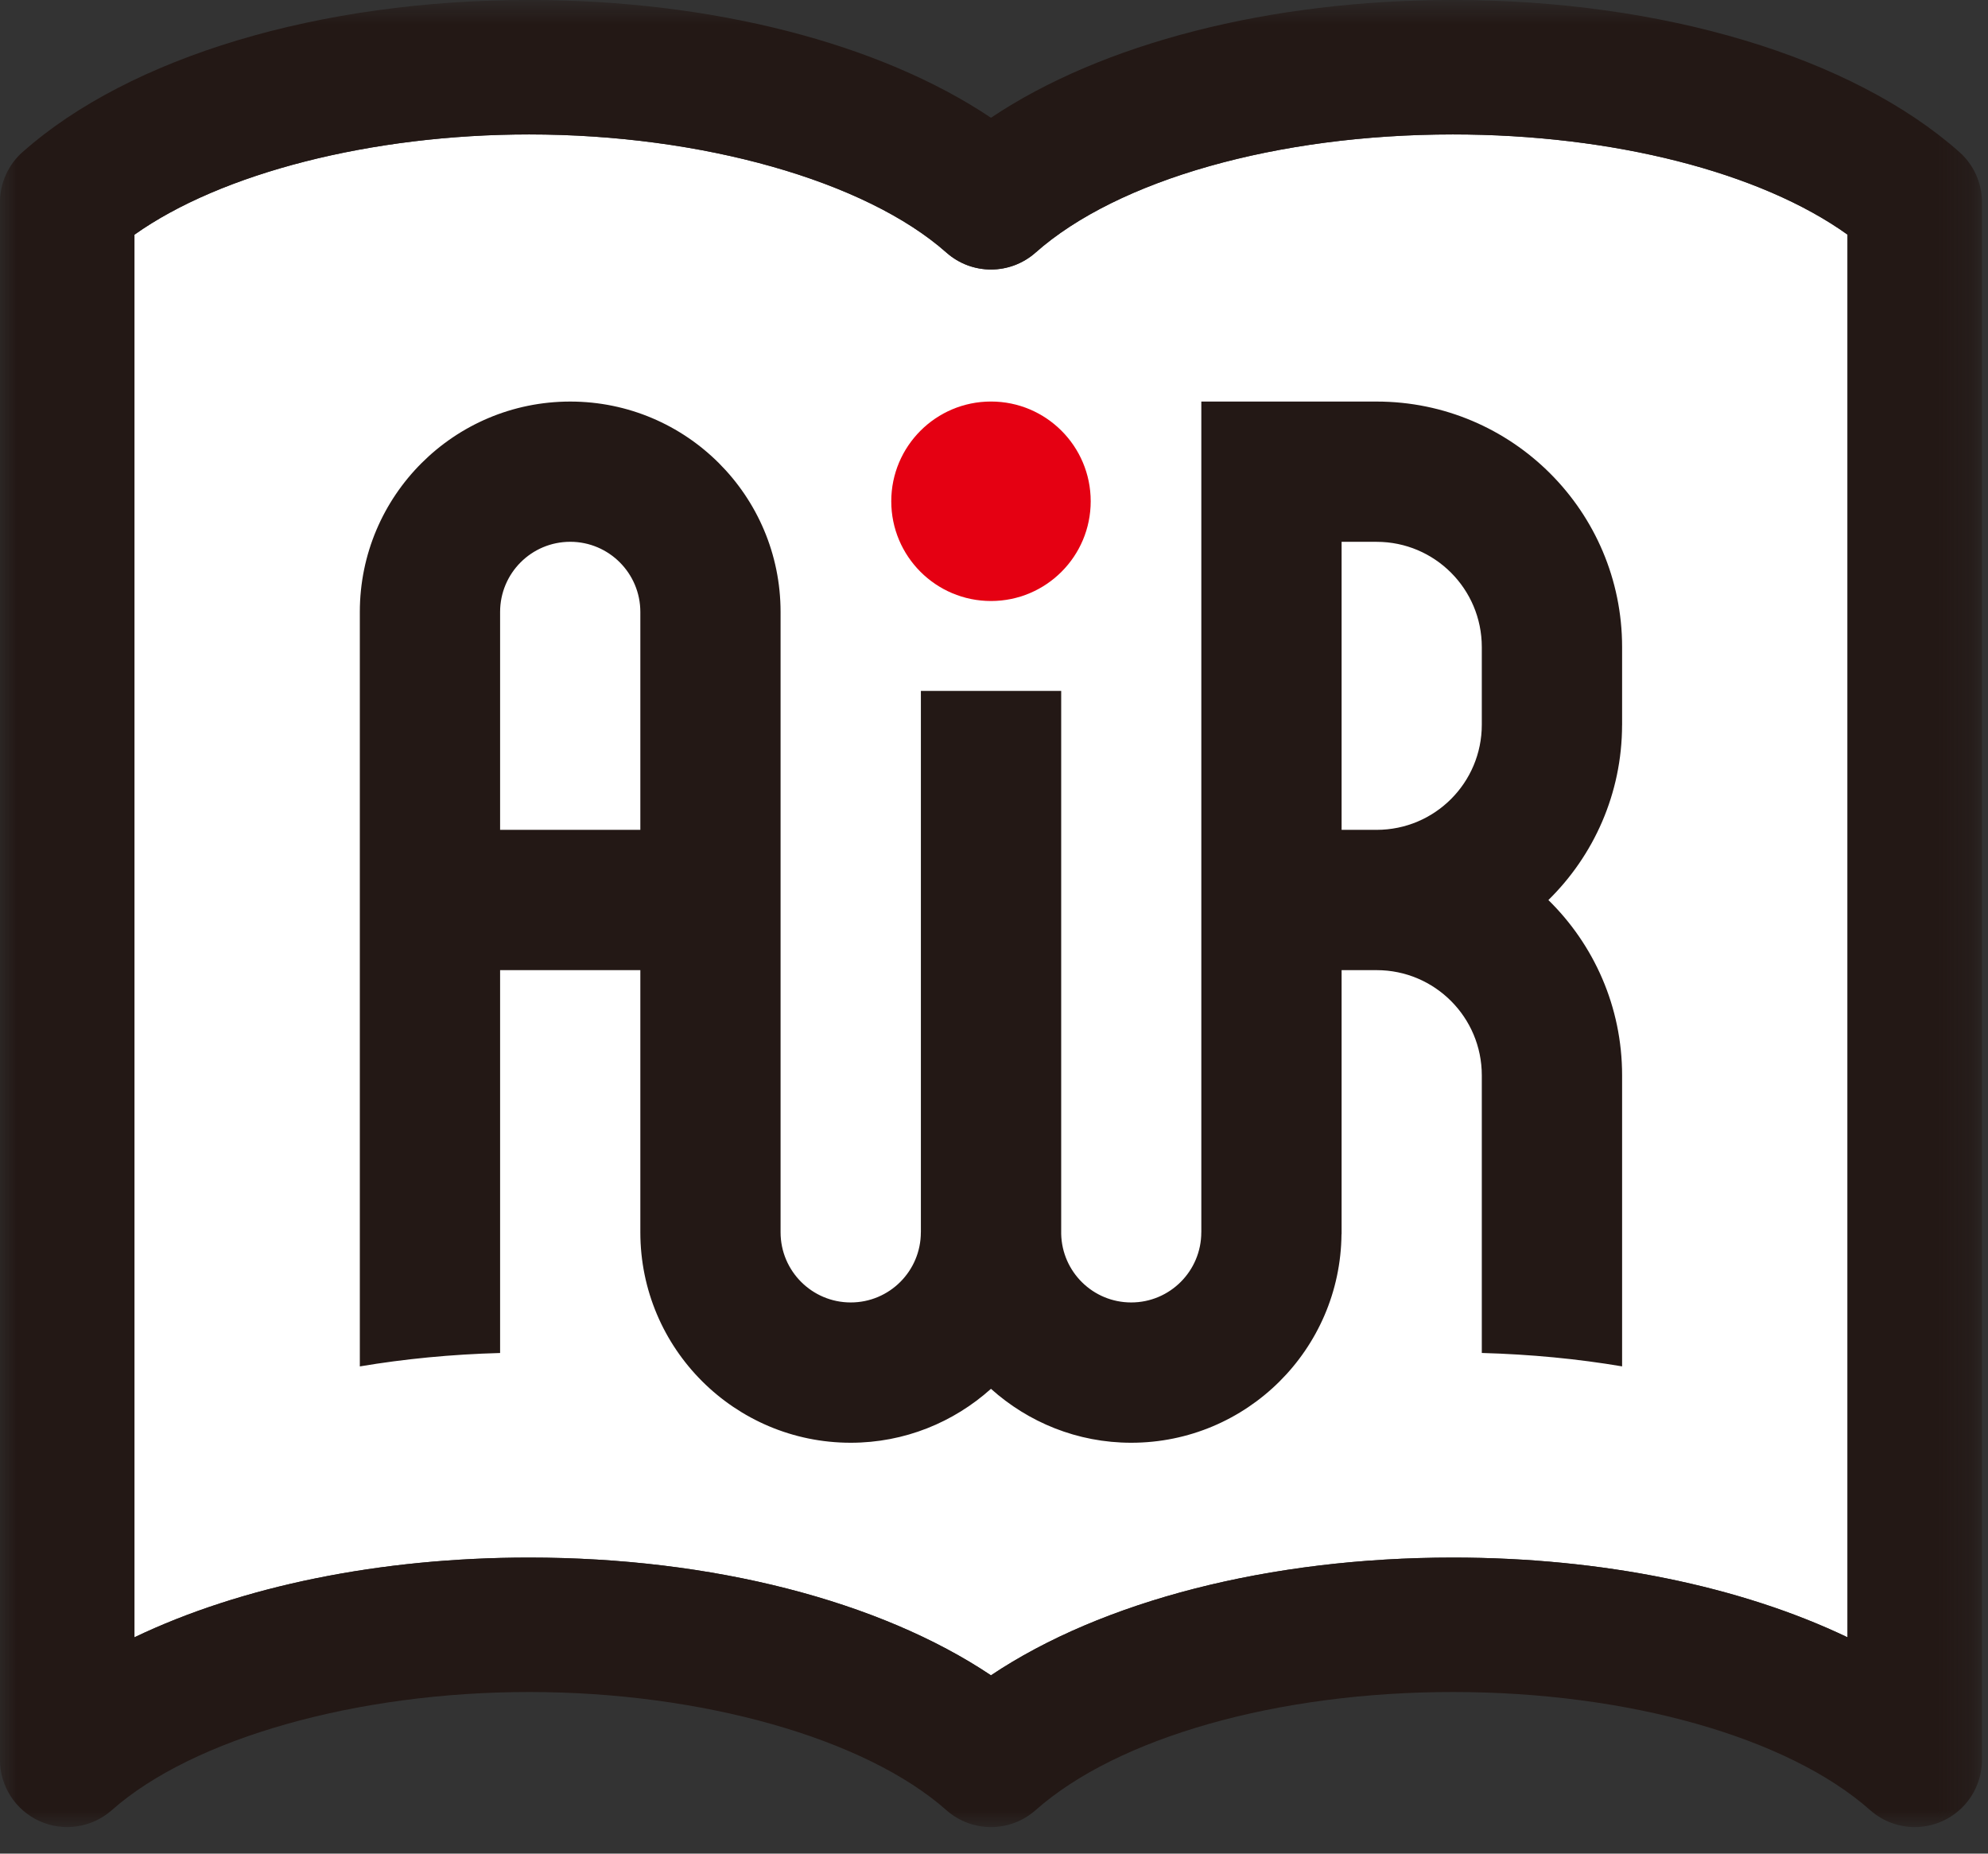
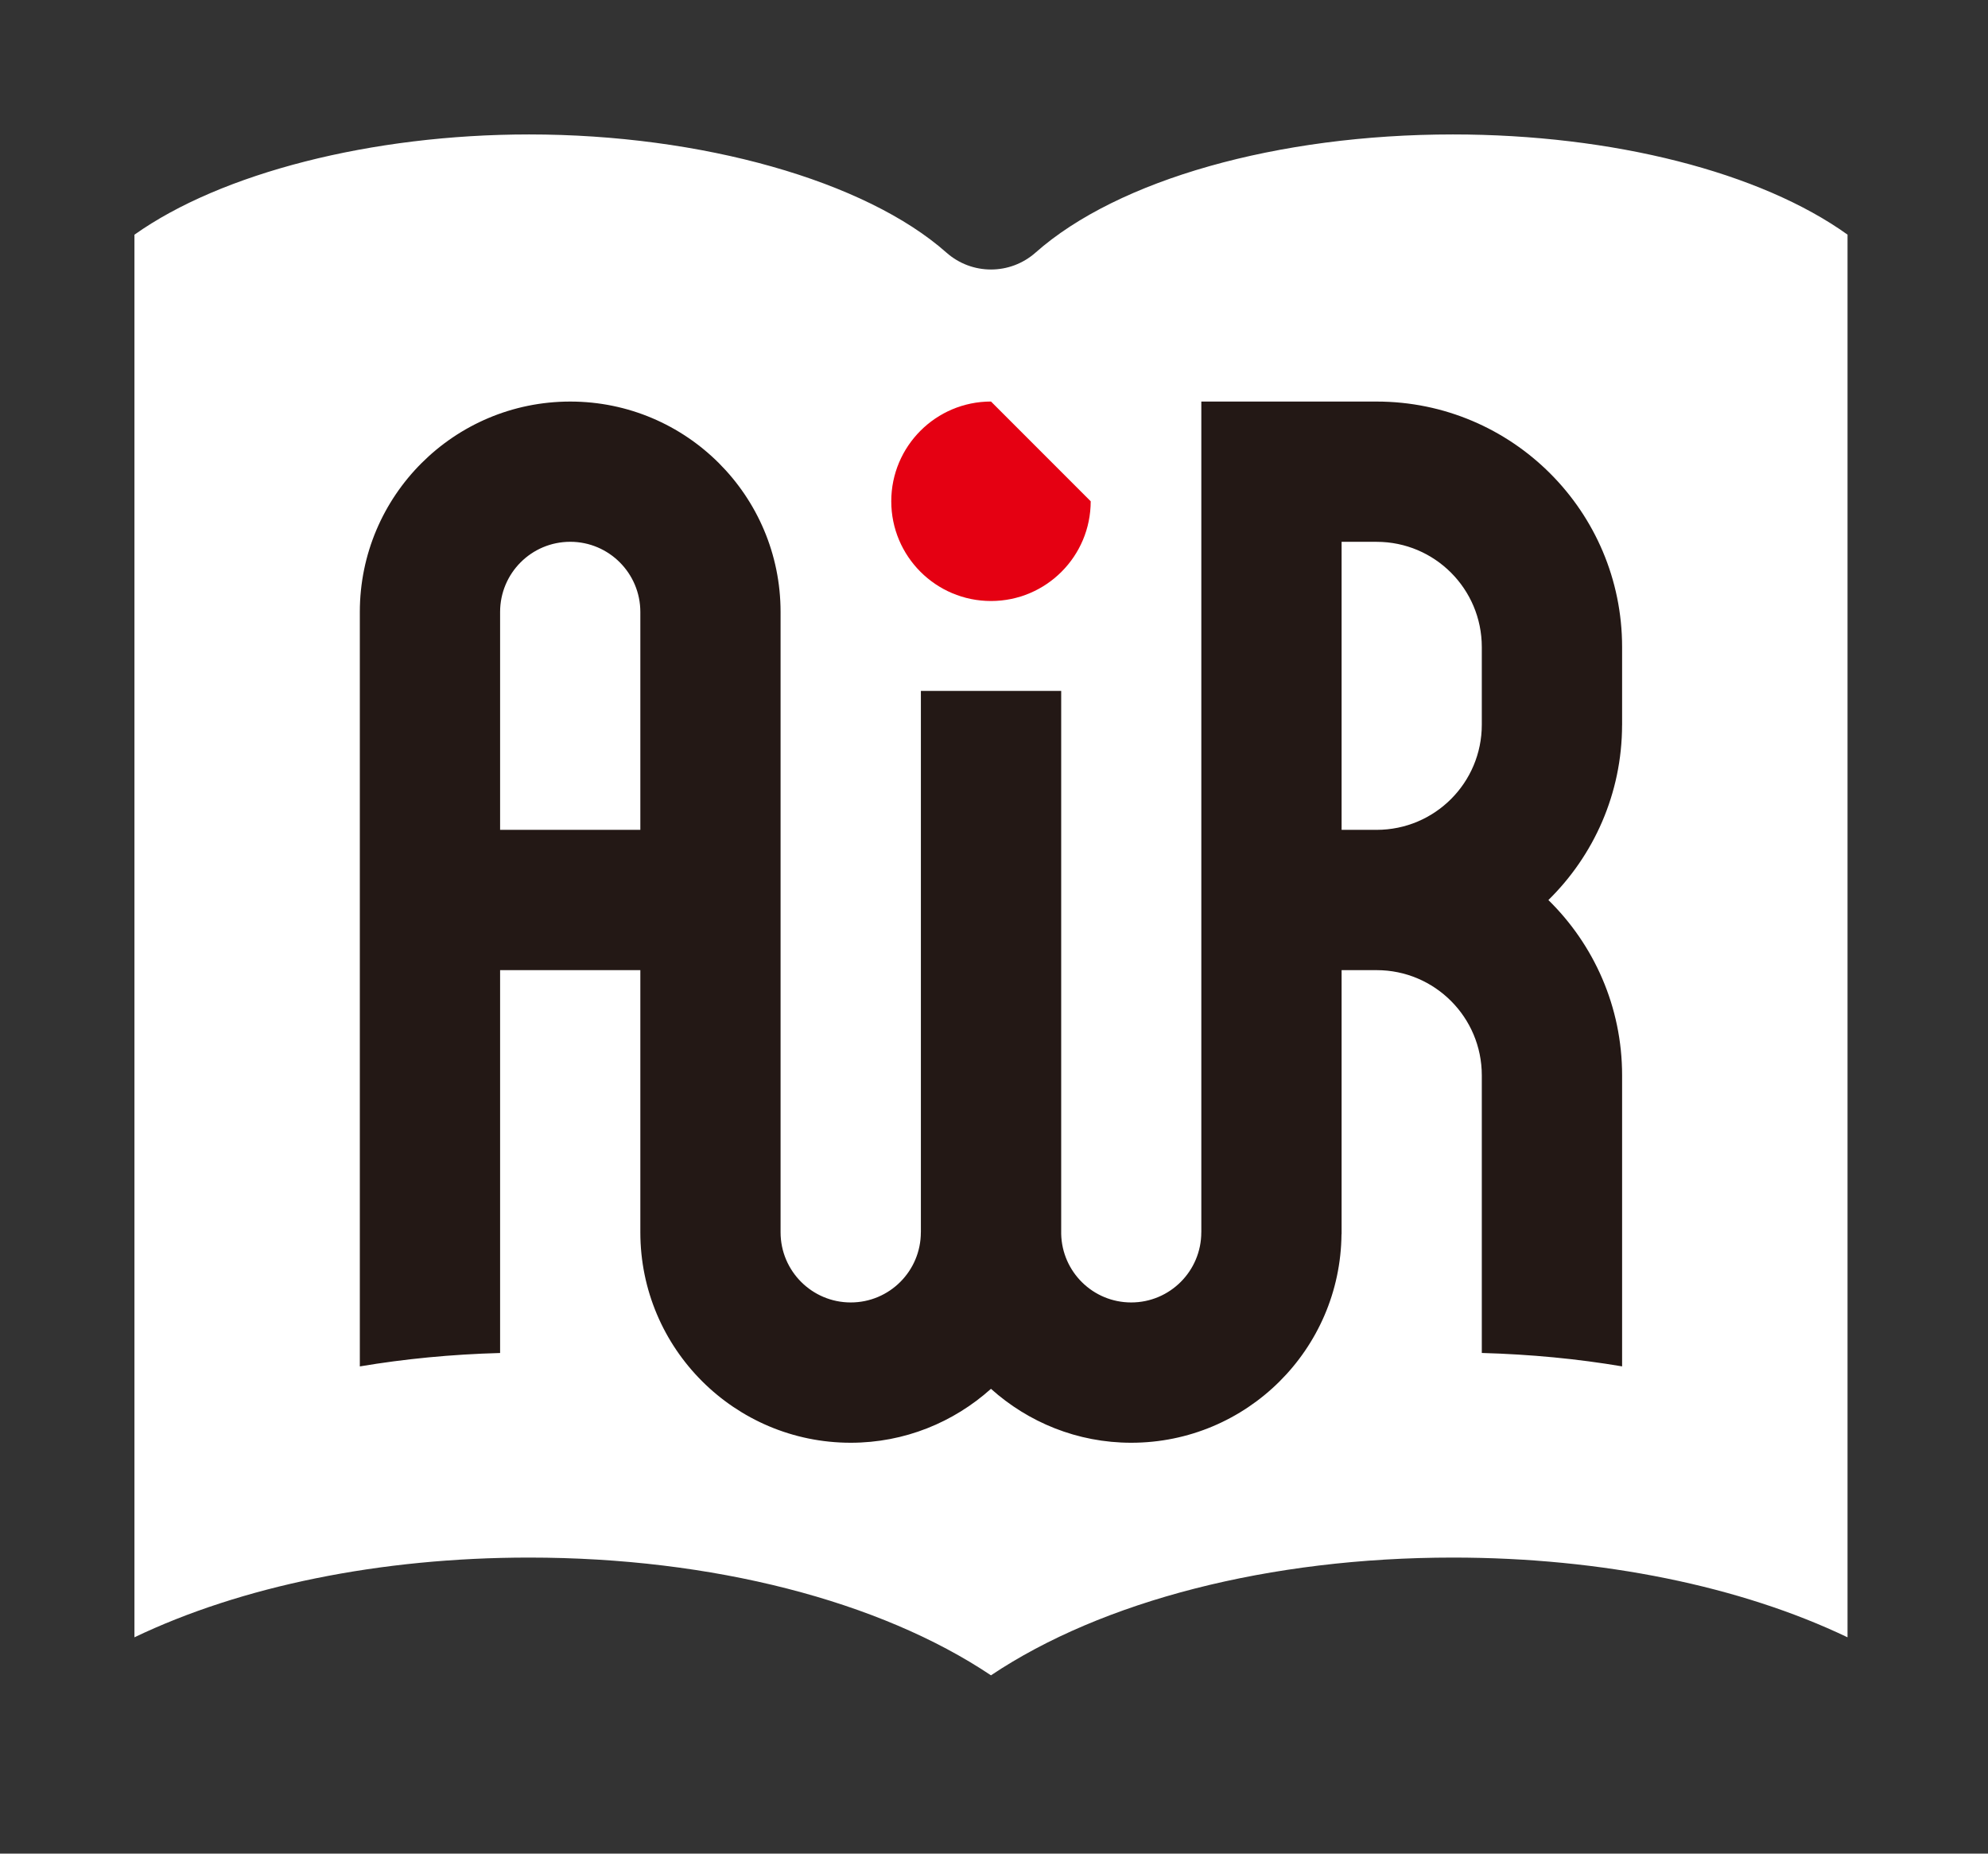
<svg xmlns="http://www.w3.org/2000/svg" xmlns:xlink="http://www.w3.org/1999/xlink" width="59" height="55" viewBox="0 0 59 55">
  <rect x="0" y="0" width="59" height="55" fill="#333333" stroke="none" />
  <defs>
    <polygon id="a" points="0 .787 58.82 .787 58.82 55 0 55" />
  </defs>
  <g fill="none" fill-rule="evenodd" transform="translate(0 -1)">
    <path fill="#FFFFFF" d="M15.703,47.216 C21.139,47.216 26.113,48.503 29.41,50.71 C32.706,48.503 37.681,47.216 43.118,47.216 C47.548,47.216 51.672,48.07 54.831,49.582 L54.831,7.962 C52.251,6.113 47.873,4.989 43.118,4.989 C37.92,4.989 33.175,6.332 30.733,8.495 C29.977,9.164 28.843,9.164 28.088,8.495 C25.683,6.365 20.822,4.989 15.703,4.989 C11.023,4.989 6.559,6.139 3.99,7.964 L3.99,49.582 C7.147,48.07 11.271,47.216 15.703,47.216" />
    <g transform="translate(0 .213)">
      <mask id="b" fill="white">
        <use xlink:href="#a" />
      </mask>
-       <path fill="#231815" d="M15.703,47.003 C21.139,47.003 26.113,48.29 29.41,50.497 C32.706,48.29 37.681,47.003 43.118,47.003 C47.548,47.003 51.672,47.857 54.831,49.369 L54.831,7.749 C52.251,5.9 47.873,4.776 43.118,4.776 C37.92,4.776 33.175,6.119 30.733,8.282 C29.977,8.951 28.843,8.951 28.088,8.282 C25.683,6.152 20.822,4.776 15.703,4.776 C11.023,4.776 6.559,5.926 3.99,7.751 L3.99,49.369 C7.147,47.857 11.271,47.003 15.703,47.003 M56.827,55 C56.349,55 55.876,54.828 55.505,54.499 C53.062,52.336 48.316,50.992 43.118,50.992 C37.92,50.992 33.175,52.336 30.733,54.499 C29.977,55.167 28.843,55.167 28.088,54.499 C25.683,52.368 20.822,50.992 15.703,50.992 C10.584,50.992 5.723,52.368 3.317,54.499 C2.729,55.018 1.891,55.146 1.177,54.824 C0.461,54.502 -0.001,53.79 -0.001,53.005 L-0.001,6.789 C-0.001,6.218 0.244,5.675 0.672,5.296 C3.861,2.473 9.479,0.787 15.703,0.787 C21.14,0.787 26.113,2.073 29.41,4.281 C32.706,2.073 37.681,0.787 43.118,0.787 C49.342,0.787 54.959,2.472 58.148,5.296 C58.577,5.675 58.821,6.218 58.821,6.789 L58.821,53.005 C58.821,53.79 58.361,54.502 57.645,54.824 C57.383,54.942 57.103,55 56.827,55" mask="url(#b)" />
    </g>
    <path fill="#231815" d="M43.977,22.503 C43.977,24.227 42.581,25.623 40.856,25.623 L39.816,25.623 L39.816,17.077 L40.856,17.077 C42.581,17.077 43.977,18.476 43.977,20.2 L43.977,22.503 Z M19.004,25.623 L14.842,25.623 L14.842,19.159 C14.842,18.009 15.771,17.076 16.924,17.076 C18.072,17.076 19.004,18.009 19.004,19.159 L19.004,25.623 Z M48.141,32.908 C48.141,30.869 47.301,29.026 45.953,27.706 C47.299,26.386 48.137,24.547 48.14,22.515 L48.141,22.515 L48.141,20.2 C48.141,16.177 44.878,12.915 40.856,12.915 L35.653,12.915 L35.653,37.564 L35.652,37.564 C35.652,38.714 34.721,39.646 33.572,39.646 C32.437,39.646 31.52,38.74 31.494,37.613 L31.494,21.5 L27.33,21.5 L27.33,37.564 L27.329,37.564 C27.329,38.714 26.399,39.646 25.248,39.646 C24.099,39.646 23.166,38.714 23.166,37.564 L23.166,19.159 C23.166,15.71 20.37,12.915 16.924,12.915 C13.476,12.915 10.679,15.71 10.679,19.159 L10.679,41.544 C11.998,41.322 13.393,41.185 14.842,41.146 L14.842,29.786 L19.004,29.786 L19.004,37.564 C19.004,41.013 21.801,43.809 25.248,43.809 C26.849,43.809 28.305,43.2 29.41,42.209 C30.515,43.2 31.971,43.809 33.572,43.809 C37,43.809 39.784,41.042 39.813,37.619 L39.816,37.619 L39.816,29.786 L40.856,29.786 C42.581,29.786 43.977,31.185 43.977,32.908 L43.977,41.145 C45.426,41.185 46.823,41.32 48.141,41.543 L48.141,32.908 Z" />
-     <path fill="#E50012" d="M32.37,15.874 C32.37,17.508 31.045,18.833 29.411,18.833 C27.776,18.833 26.451,17.508 26.451,15.874 C26.451,14.239 27.776,12.914 29.411,12.914 C31.045,12.914 32.37,14.239 32.37,15.874" />
+     <path fill="#E50012" d="M32.37,15.874 C32.37,17.508 31.045,18.833 29.411,18.833 C27.776,18.833 26.451,17.508 26.451,15.874 C26.451,14.239 27.776,12.914 29.411,12.914 " />
  </g>
</svg>